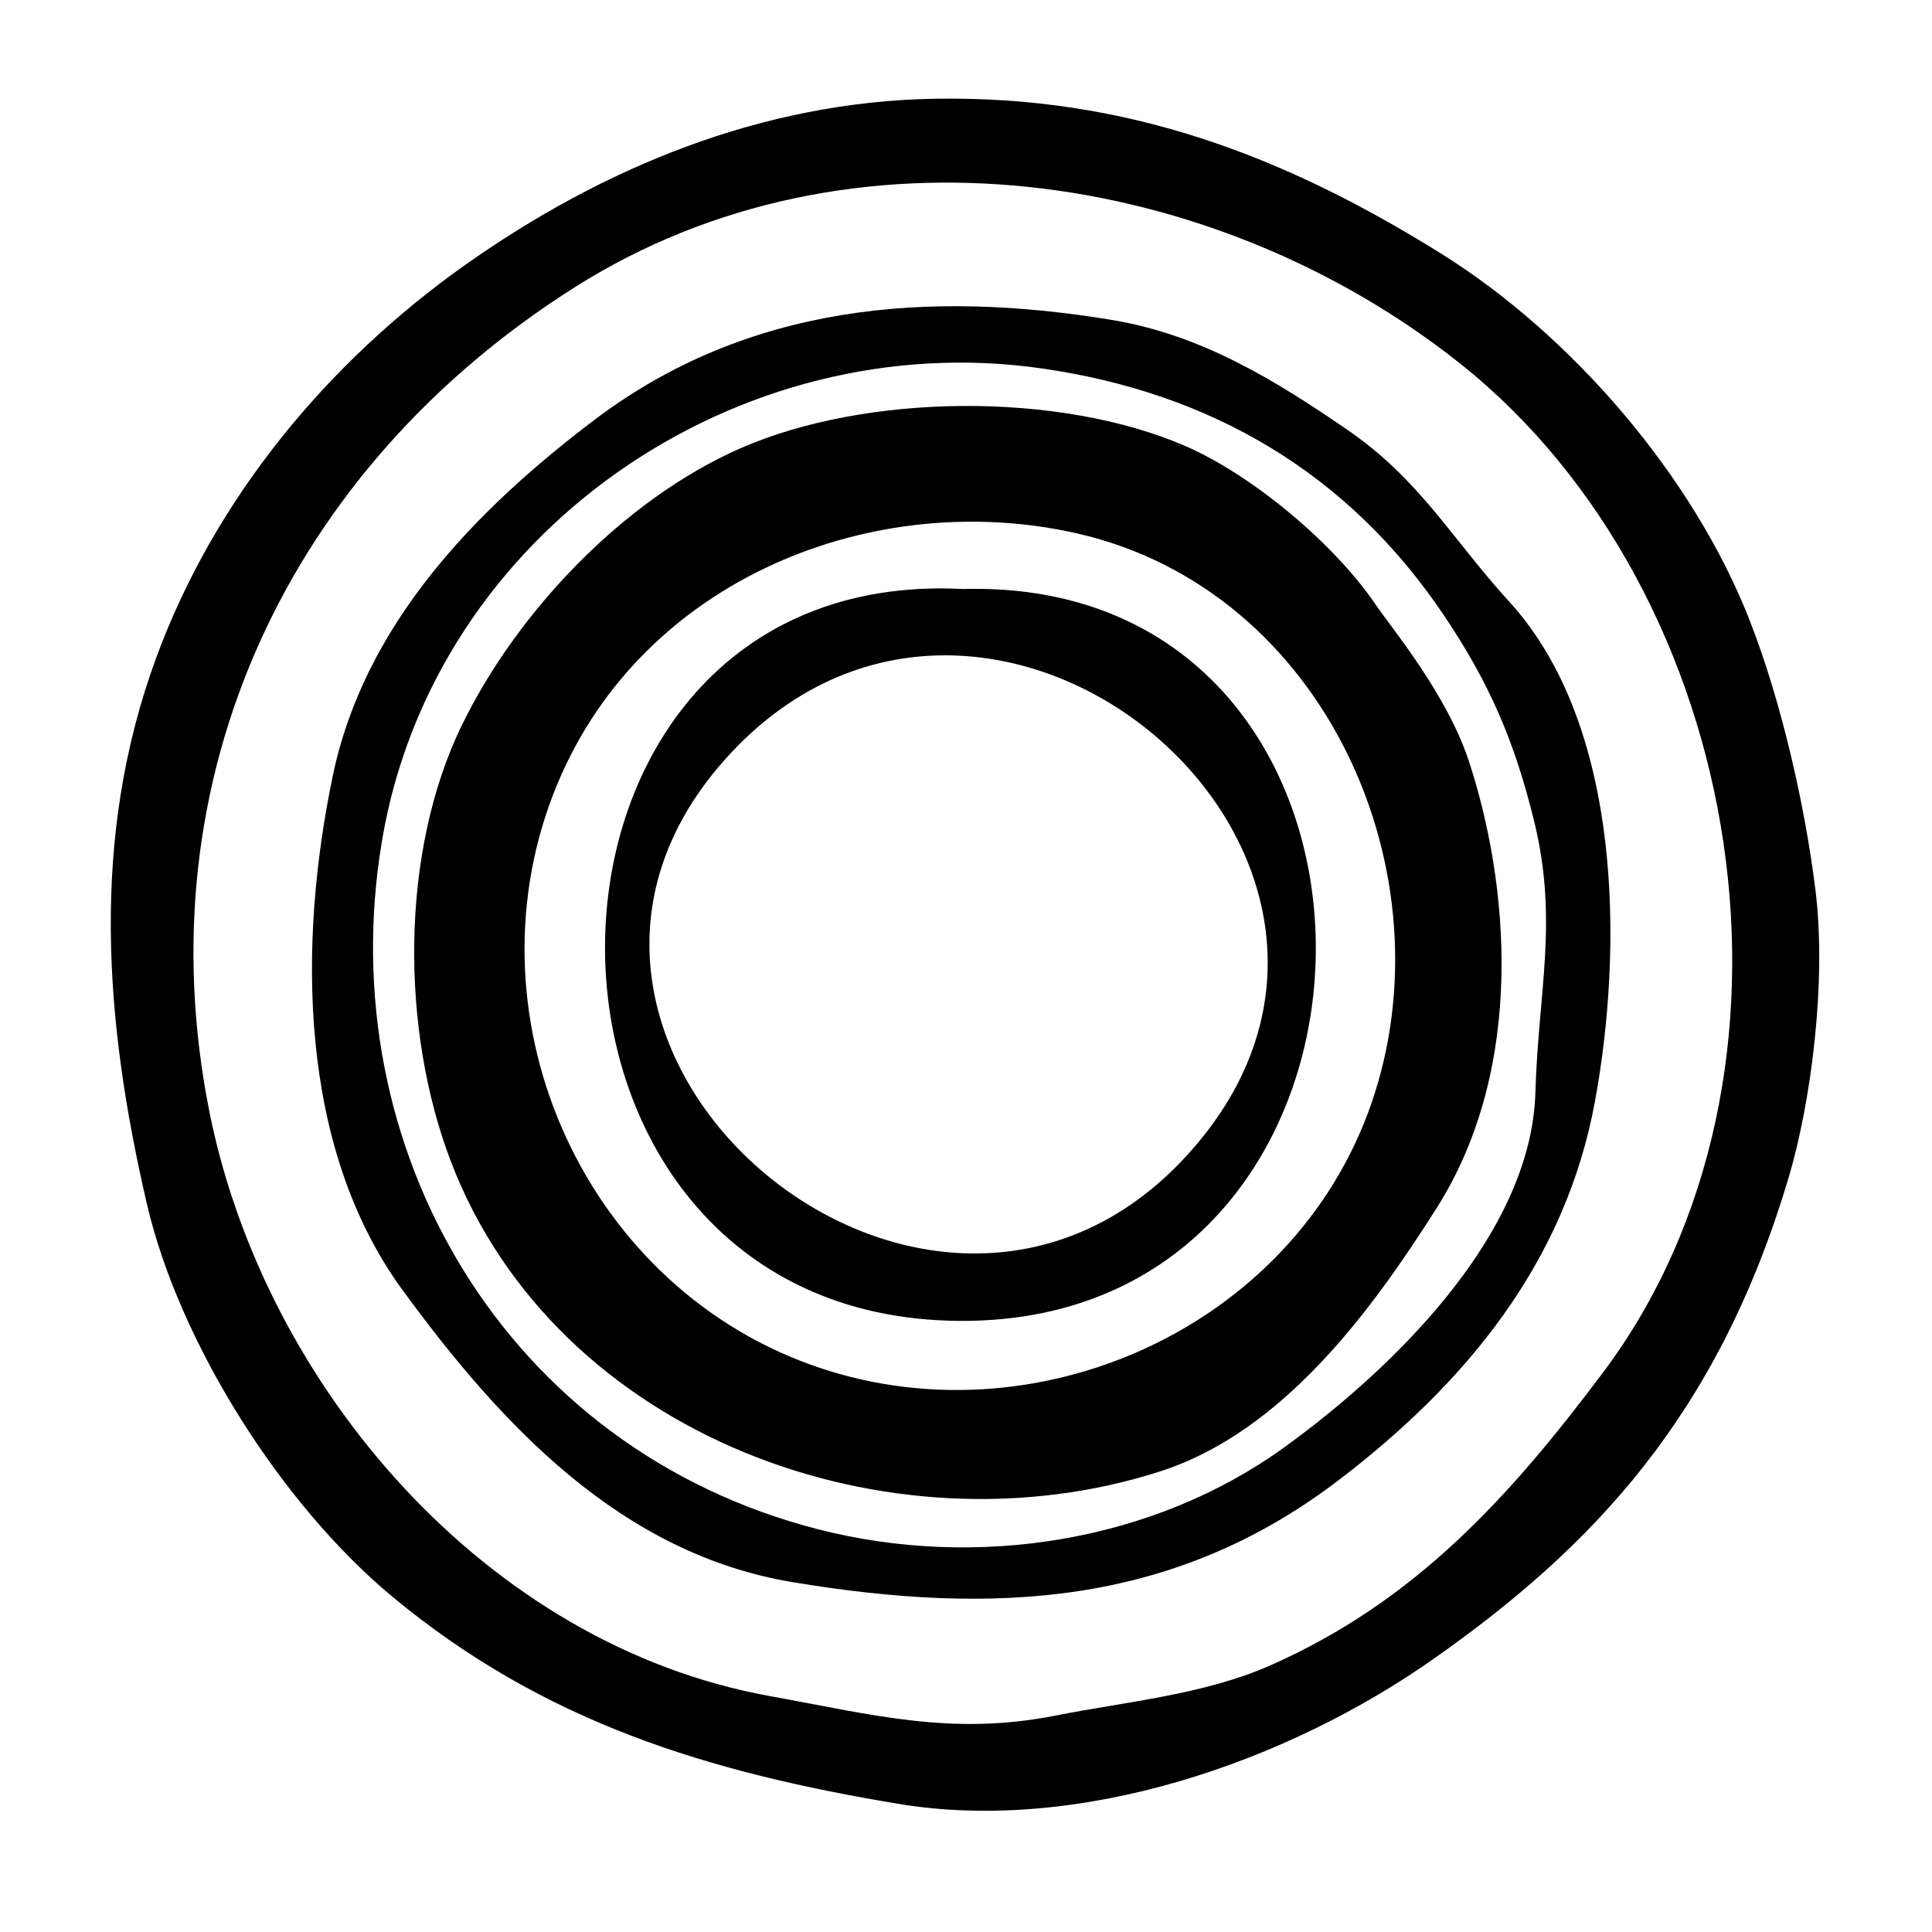
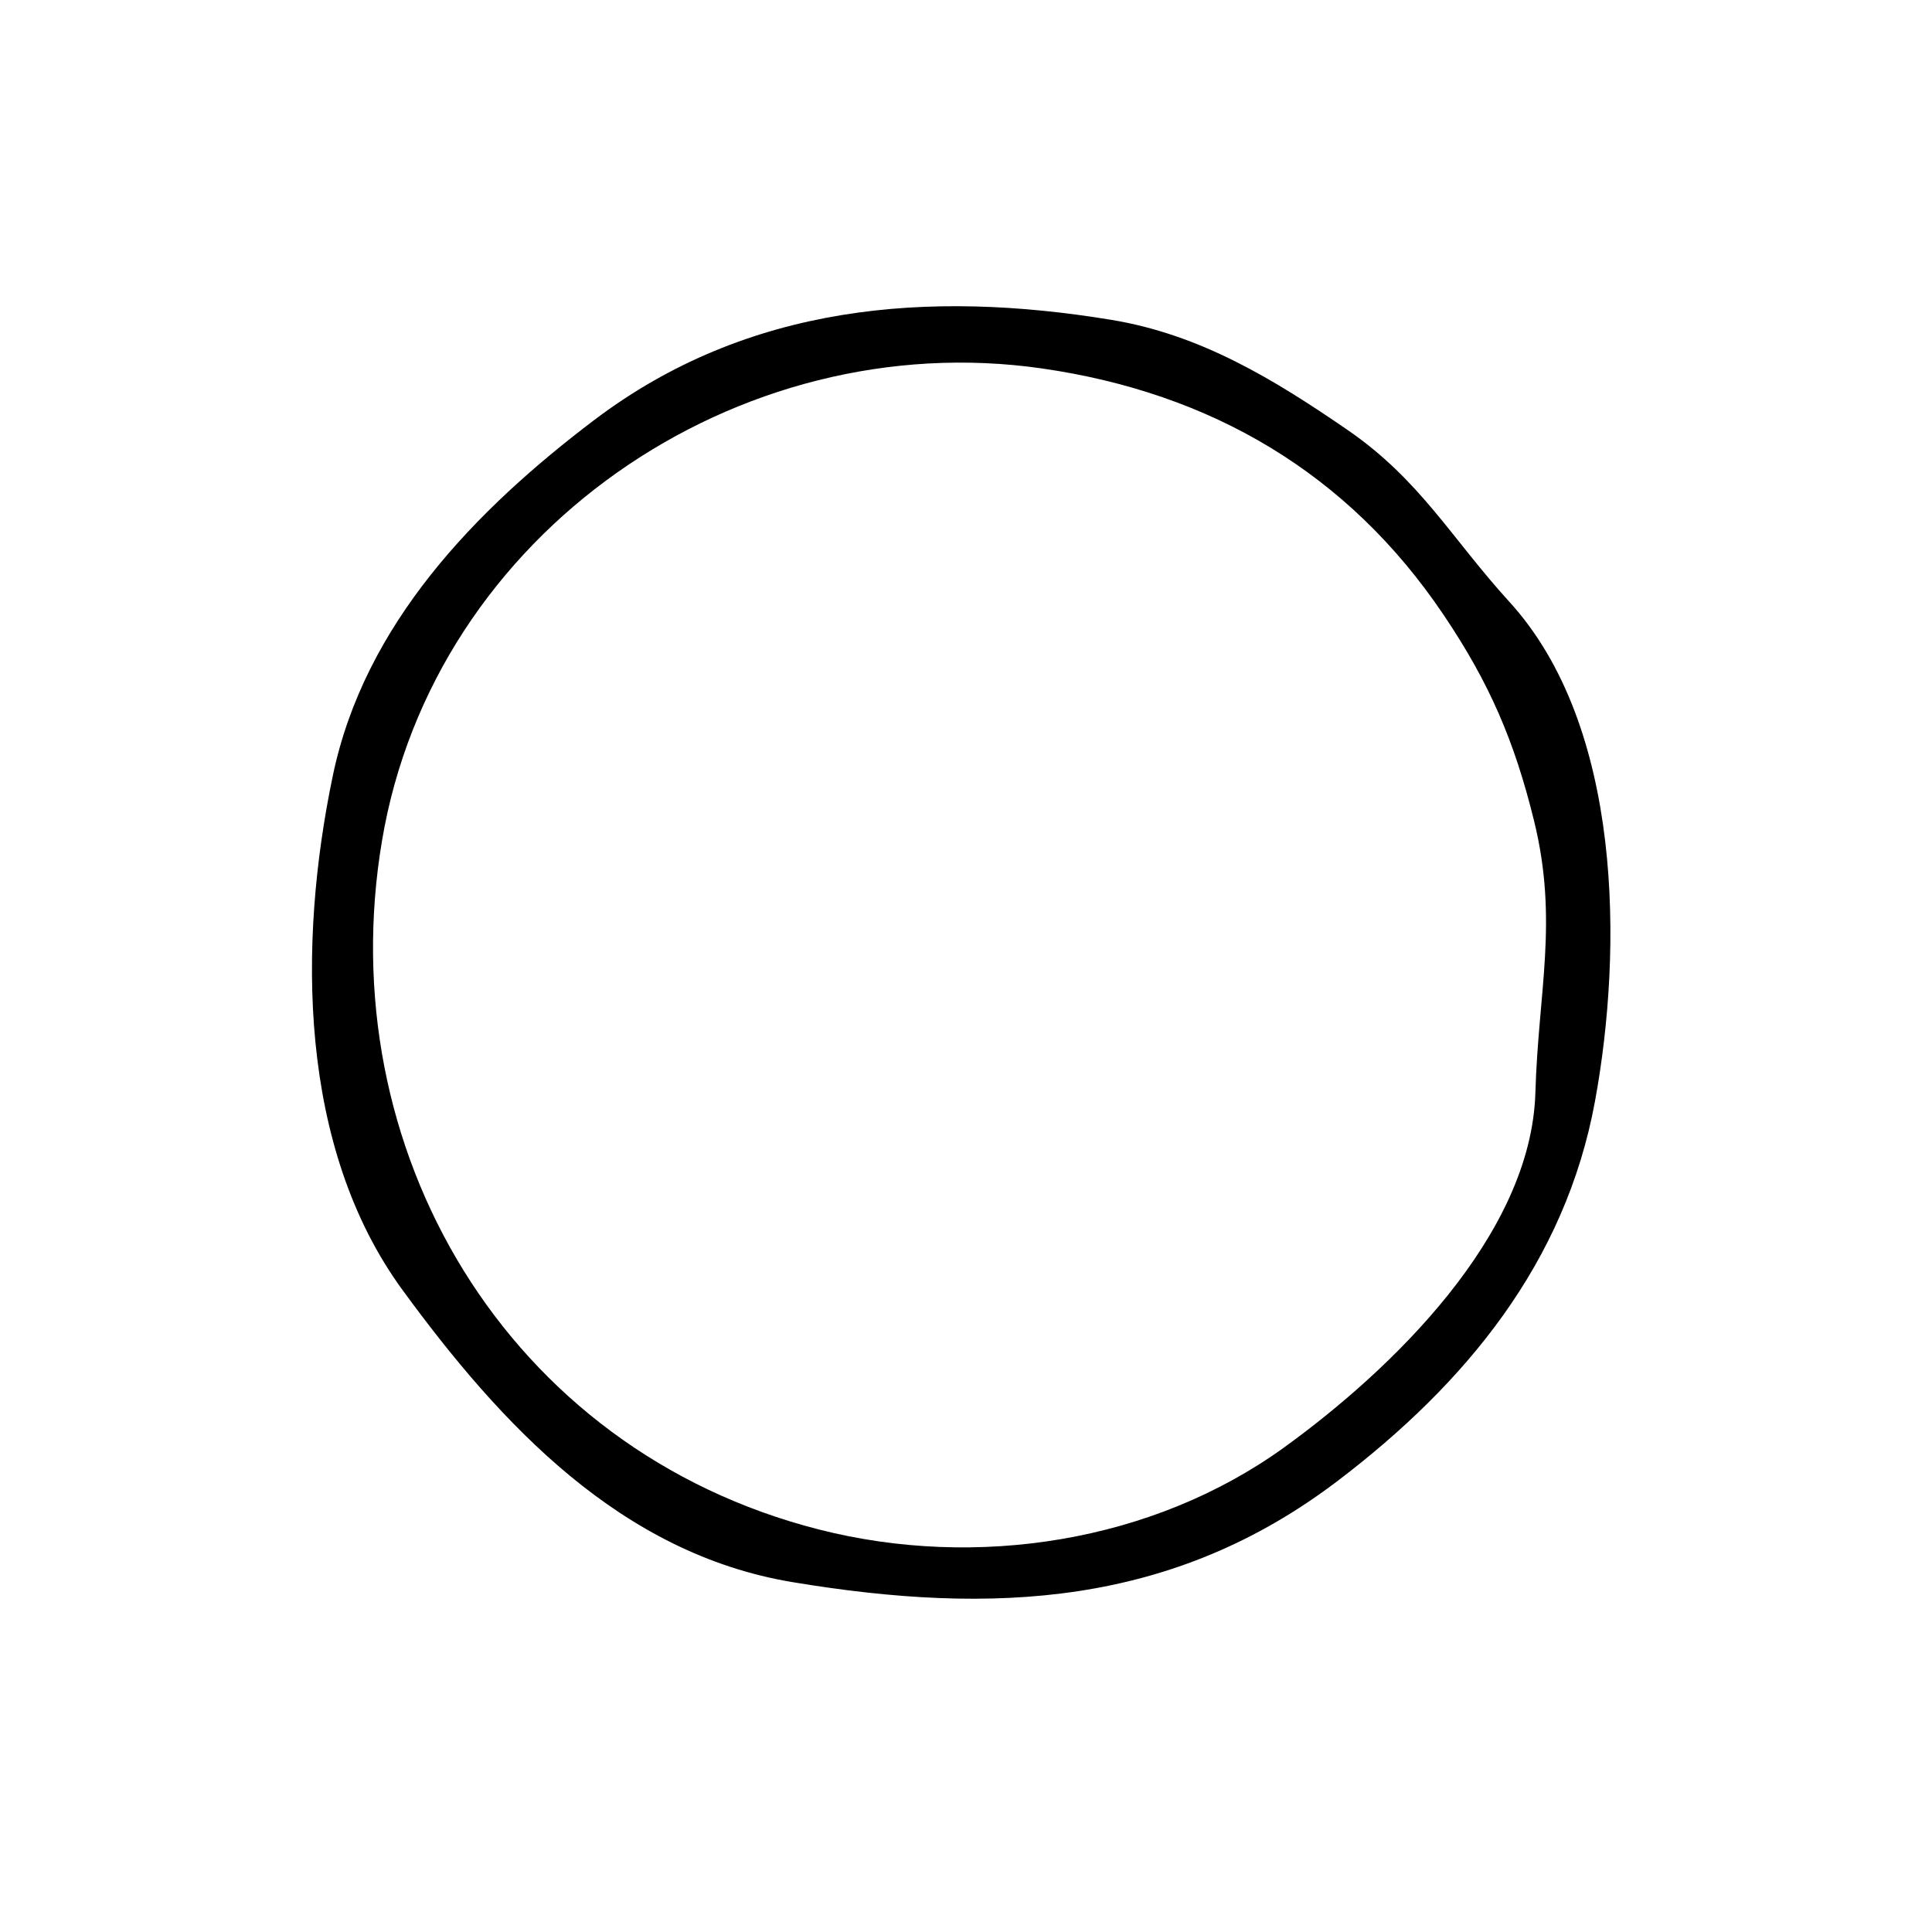
<svg xmlns="http://www.w3.org/2000/svg" fill="#000000" width="800px" height="800px" version="1.1" viewBox="144 144 512 512">
  <g>
-     <path d="m617.89 456.48c6.144-20.504 10.176-52.348 7.254-76.379-2.82-22.824-9.07-50.23-17.48-71.742-15.012-38.34-47.207-75.57-81.719-97.133-41.918-26.148-83.633-41.918-134.32-41.059-45.746 0.805-87.812 18.238-124.34 44.031-36.324 25.742-66.301 61.664-81.918 104.19-17.531 47.762-13.652 96.328-2.469 144.54 8.566 36.93 35.723 79.902 65.242 104.34 40.152 33.25 83.633 46.402 133.91 54.766 48.164 8.012 103.13-11.082 142.12-38.594 41.664-29.371 74.918-63.98 93.707-126.96zm-49.07 51.238c-24.484 32.648-49.574 60.66-88.418 77.738-17.434 7.656-38.09 9.523-56.73 13.199-27.559 5.441-48.418-0.25-75.723-5.188-75.168-13.605-133.86-82.125-148.42-154.67-17.781-88.875 21.109-170.89 96.984-218.8 72.598-45.848 169.08-31.488 234.32 20.254 76.633 60.859 97.086 188.73 37.988 267.47z" />
    <path d="m543.94 303.42c-15.215-16.676-23.578-32.242-42.773-45.445-19.496-13.402-38.996-25.34-62.723-29.223-48.418-7.961-96.227-4.231-136.89 26.5-31.488 23.836-61.012 54.113-69.375 94.418-9.219 44.184-9.219 98.395 18.59 136.33 25.945 35.469 57.688 69.727 103.28 77.285 53.051 8.816 100.66 6.5 144.54-26.902 33.805-25.746 60.254-57.688 68.113-100.61 7.359-40.109 7.406-99.355-22.77-132.36zm6.953 130.08c-1.059 37.938-38.34 73.656-66.555 94.062-34.863 25.191-81.617 32.395-123.33 21.766-82.977-21.16-129.48-101.02-115.78-182.48 13.707-81.82 94.266-136.84 174.93-125.2 44.789 6.449 81.113 27.711 106.41 65.293 12.191 18.086 18.793 33.504 23.98 54.613 6.496 26.449 1.105 45.293 0.352 71.941z" />
-     <path d="m533.26 345.69c-5.844-17.785-20.555-35.367-24.738-41.516-10.883-16.02-32.445-34.16-50.383-41.969-33.504-14.508-84.59-14.008-117.94 0.605-30.984 13.602-59.297 43.48-73.859 73.504-16.375 33.703-16.172 80.762-2.82 115.57 27.961 72.953 116.58 104.99 187.87 82.07 32.648-10.48 56.125-42.672 73.254-69.676 23.98-37.73 19.145-86.551 8.617-118.59zm-25.949 91.09c-20.859 59.551-89.828 89.98-148.37 68.922-61.465-22.117-92.297-94.062-67.156-154.12 22.773-54.41 84.035-78.441 137.74-66.199 65.746 15.012 99.148 90.332 77.785 151.39z" />
-     <path d="m399.24 300.09c-125.5-6.5-127.26 193.21-0.906 193.96 124.74 0.758 126.61-197.34 0.906-193.96zm59.602 149.78c-68.367 75.469-190.49-27.762-123.08-104.19 69.68-78.945 193.87 26.098 123.08 104.19z" />
  </g>
</svg>